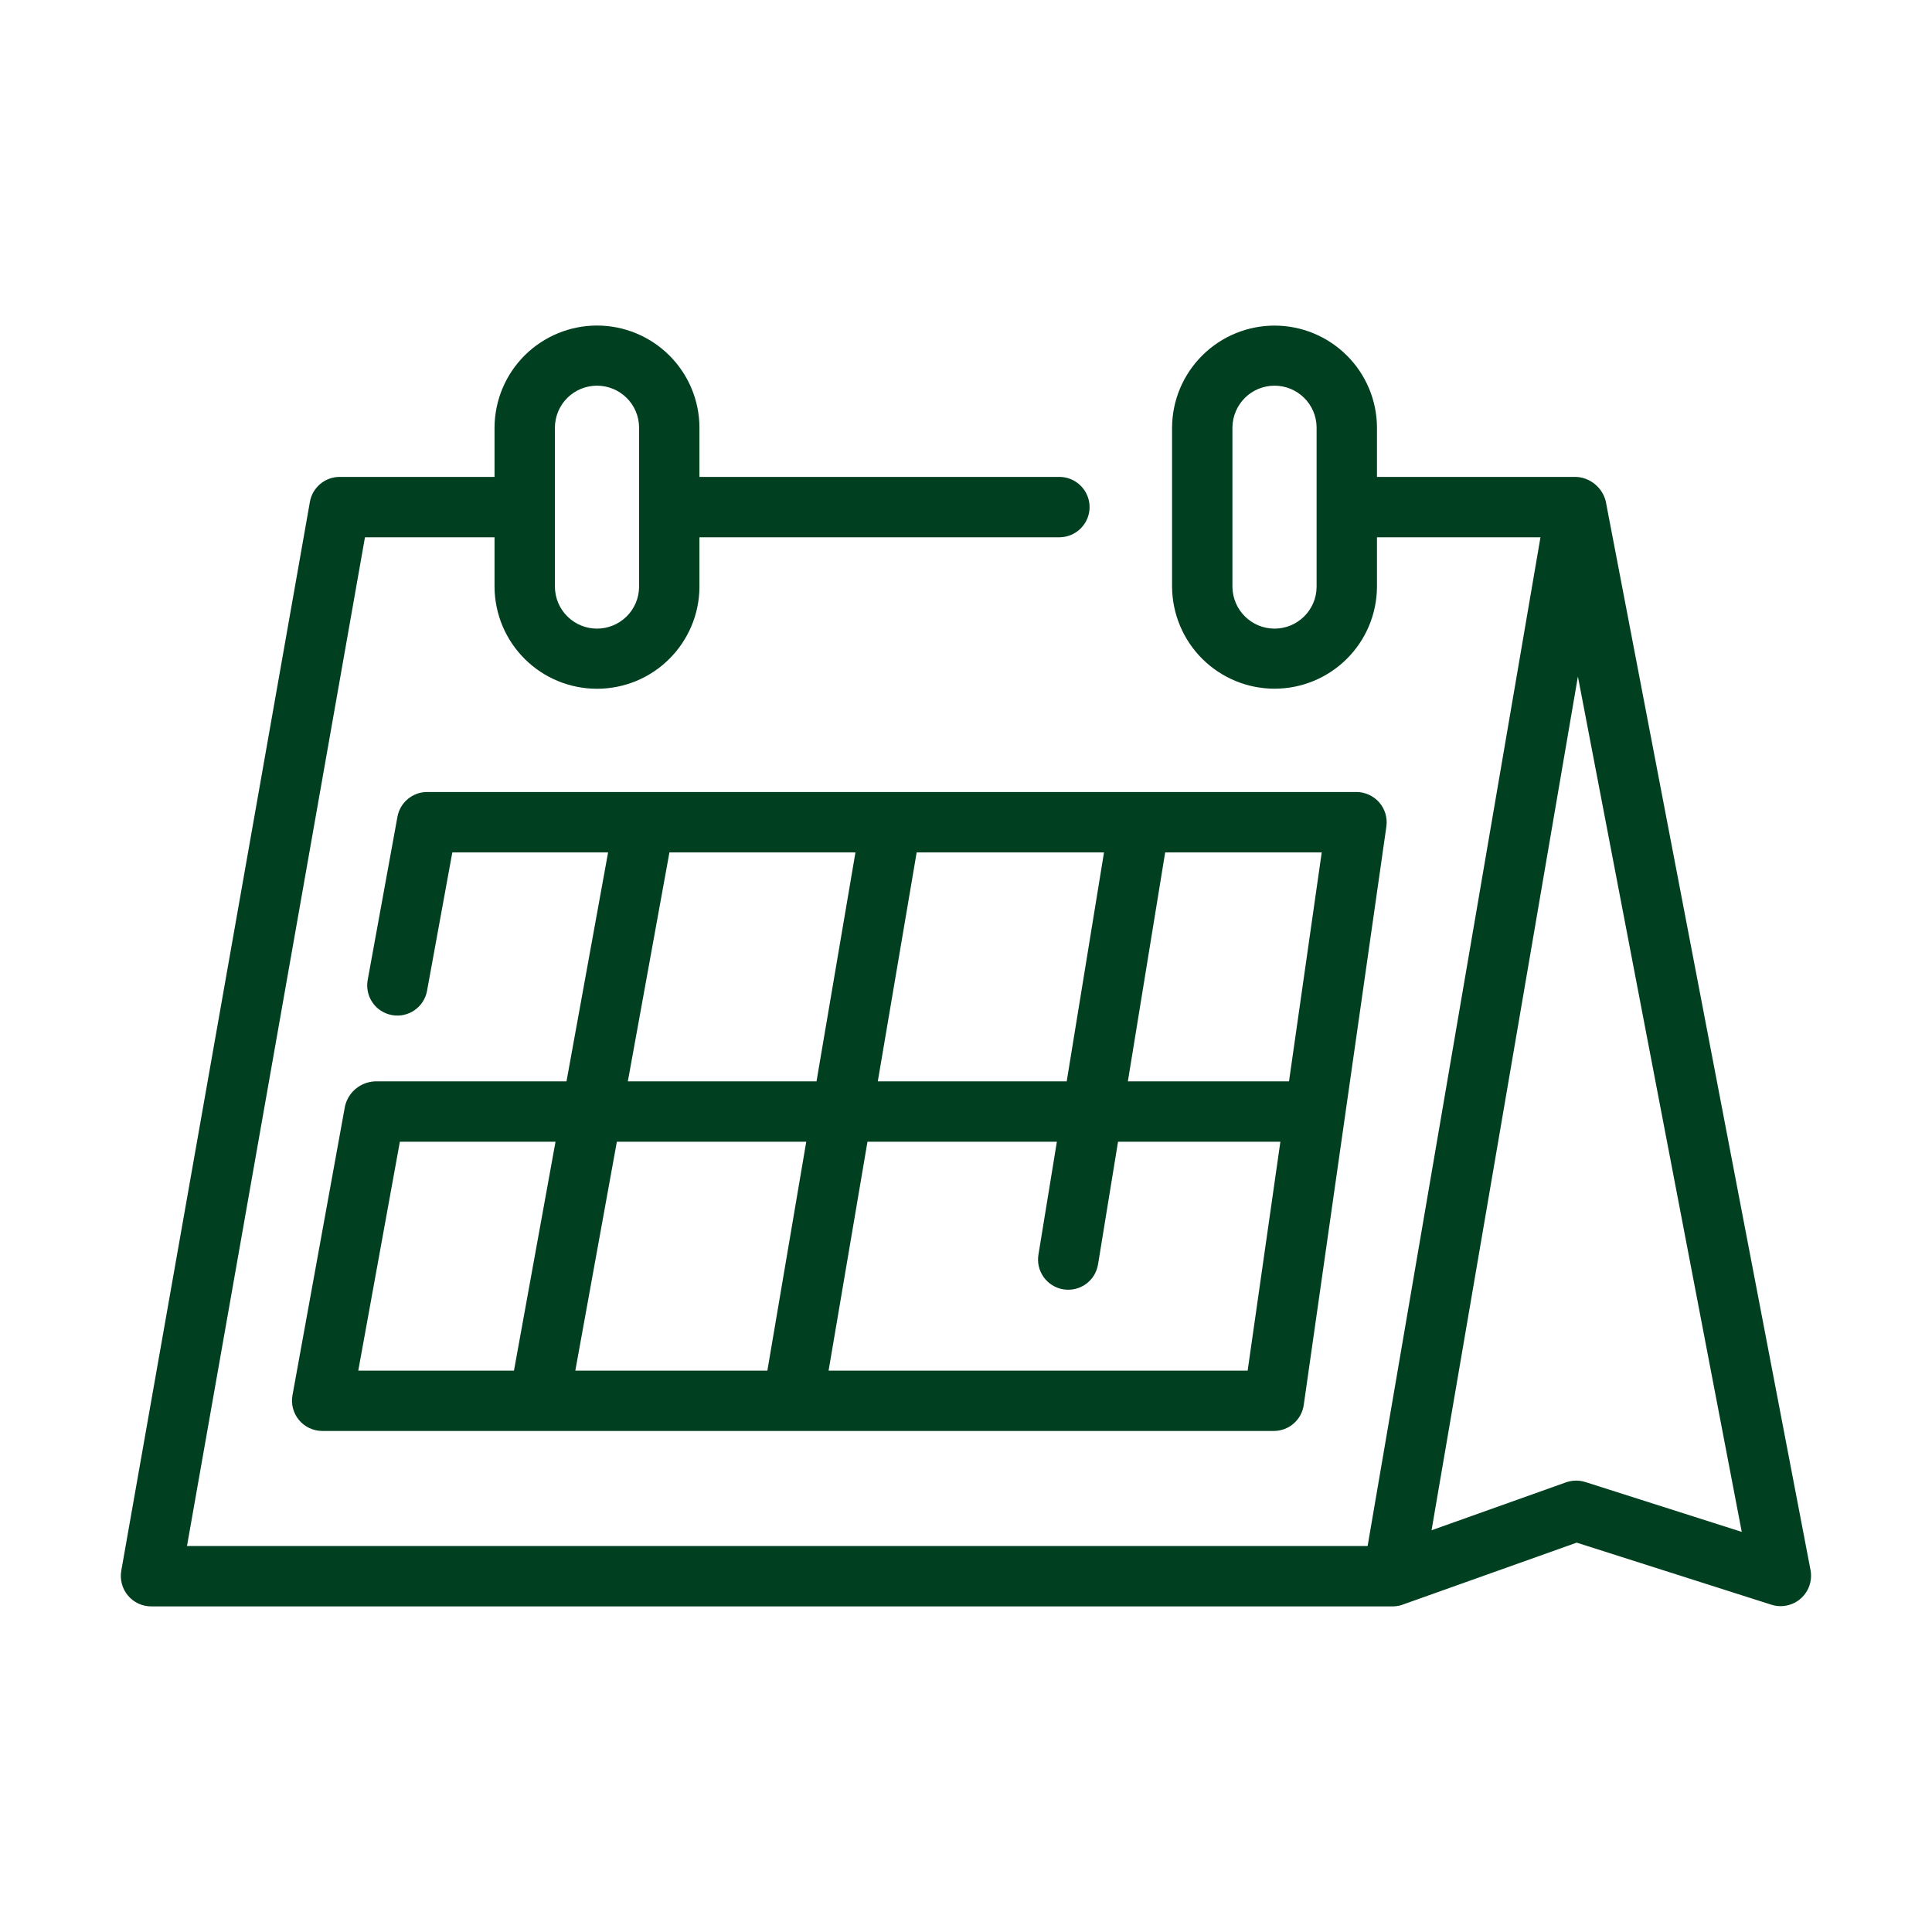
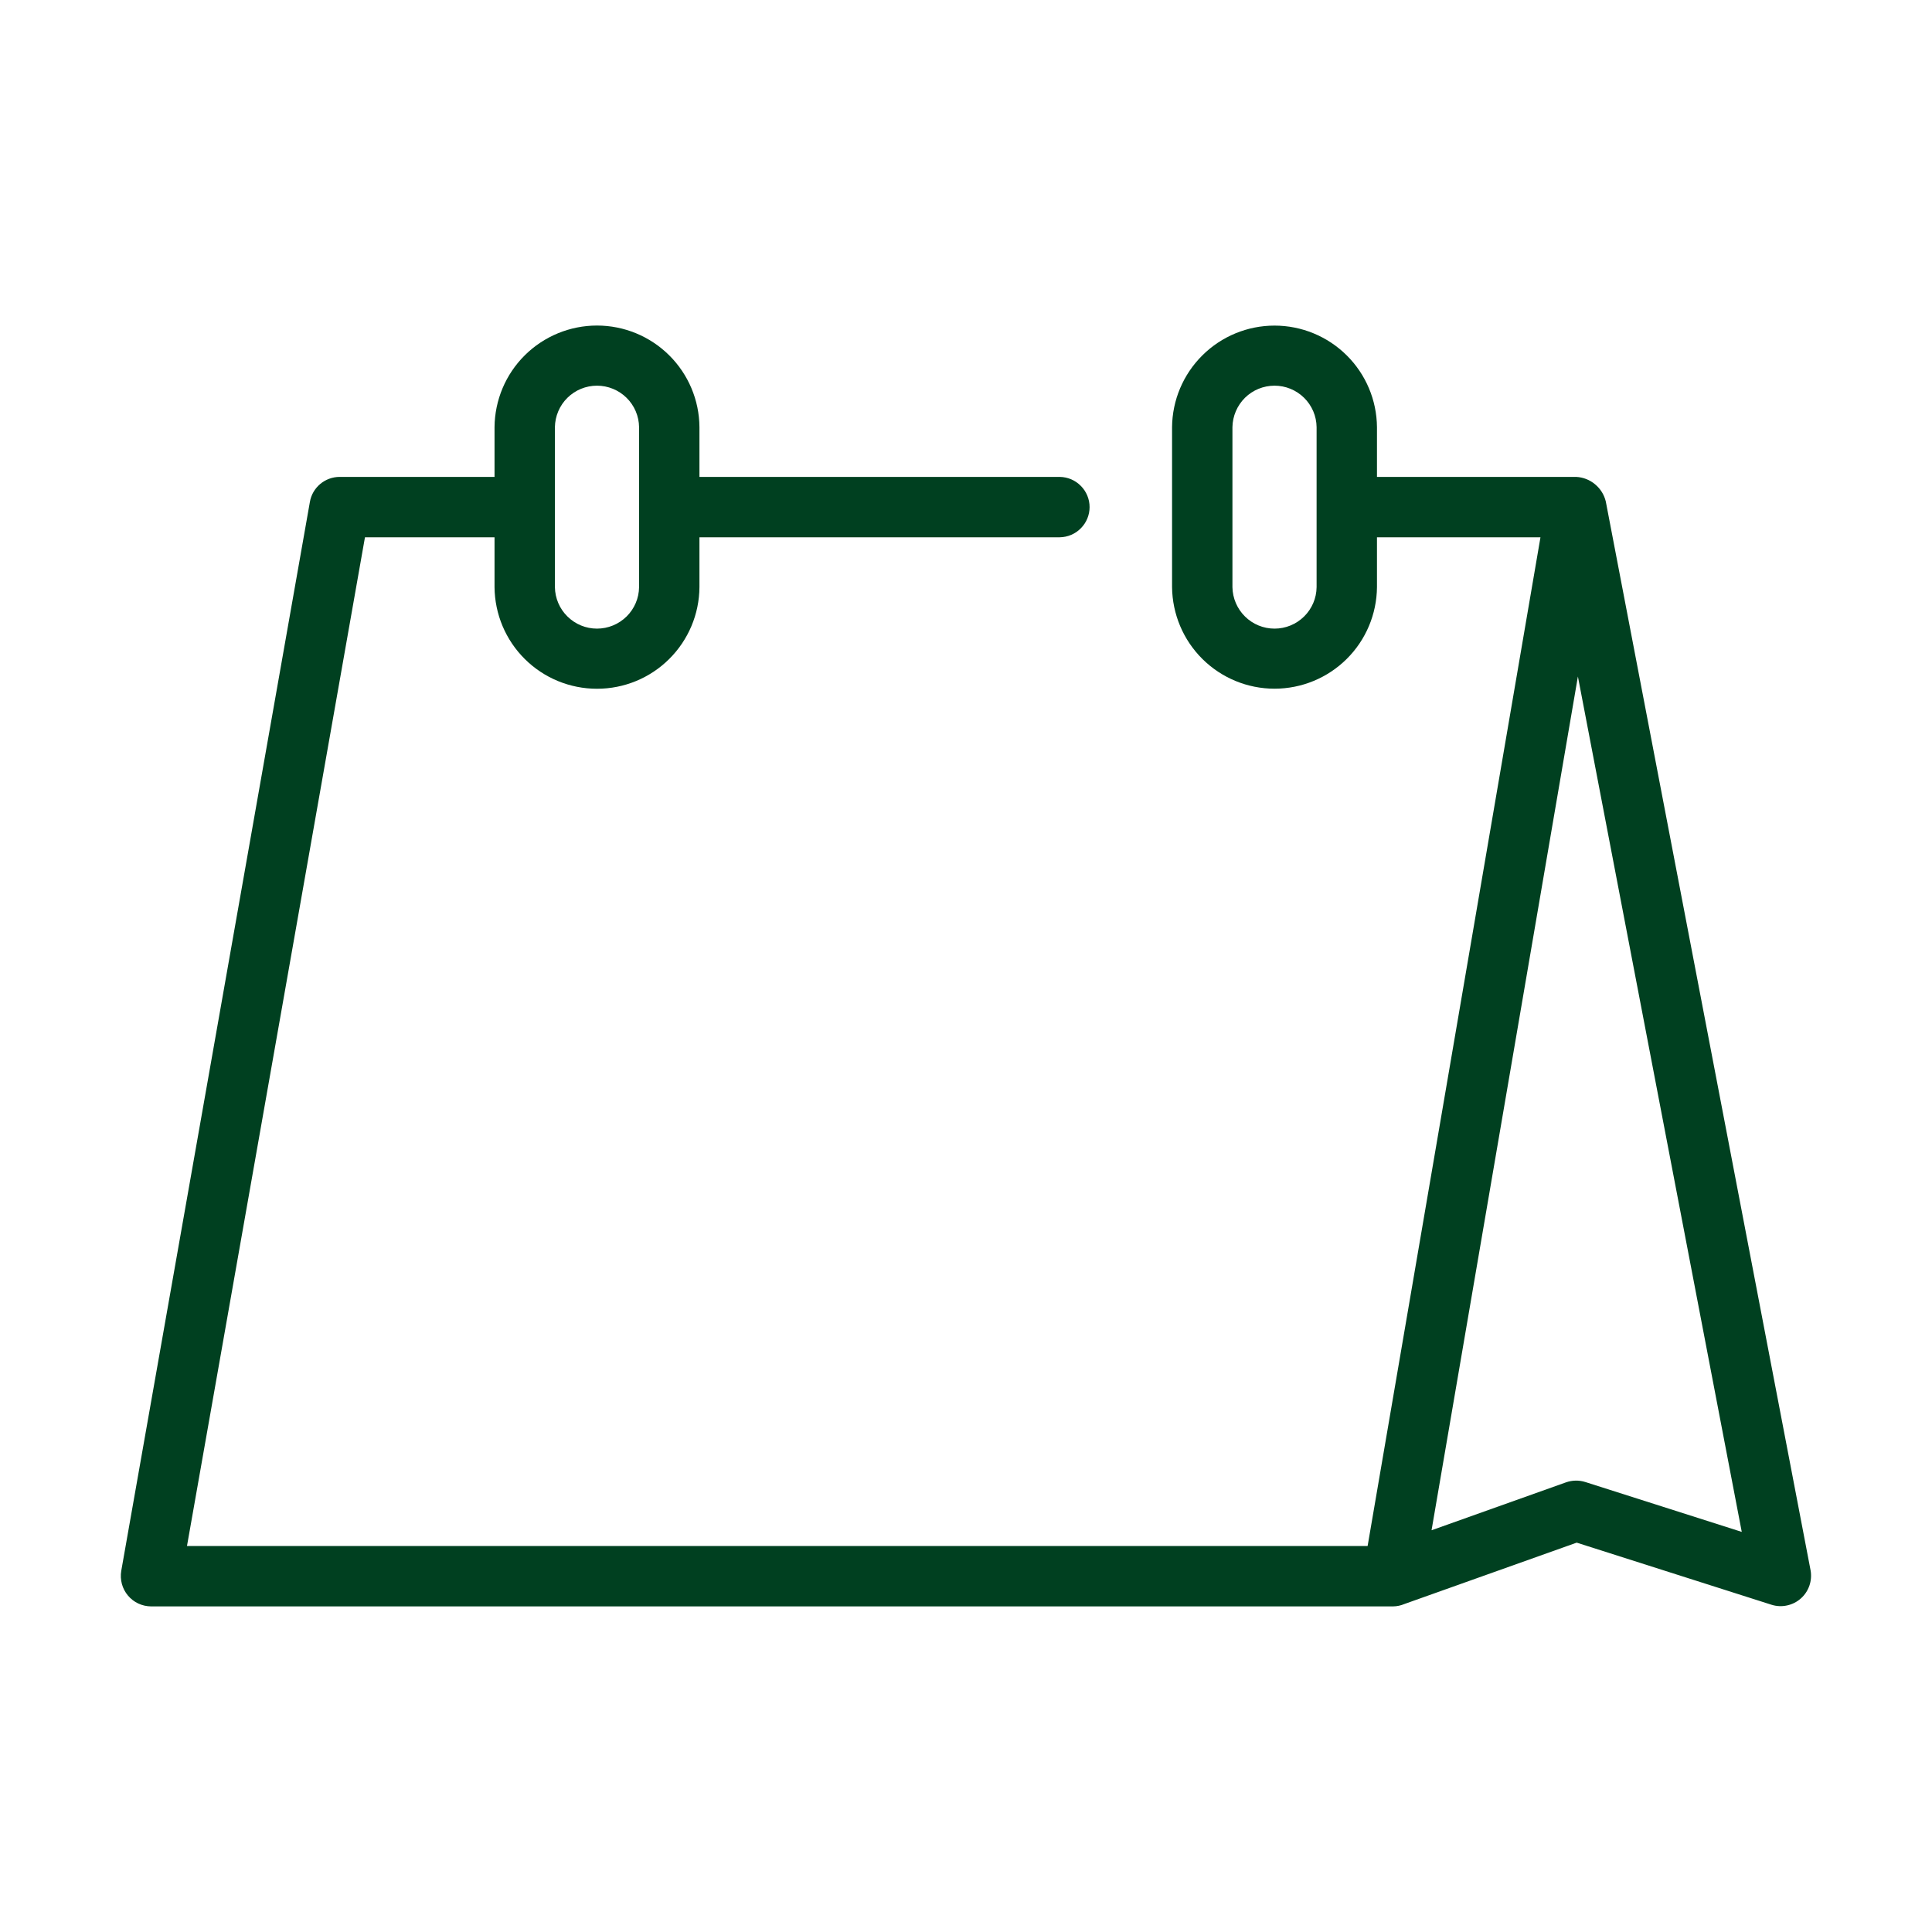
<svg xmlns="http://www.w3.org/2000/svg" width="32" height="32" viewBox="0 0 32 32" fill="none">
  <path d="M29.989 26.01L26.597 8.306C26.57 8.194 26.508 8.095 26.42 8.022C26.332 7.948 26.223 7.905 26.108 7.899H22.807V7.075C22.803 6.627 22.623 6.2 22.305 5.885C21.987 5.57 21.558 5.393 21.11 5.393C20.663 5.393 20.233 5.57 19.916 5.885C19.598 6.2 19.417 6.627 19.413 7.075V9.725C19.418 10.172 19.598 10.6 19.916 10.915C20.234 11.23 20.663 11.407 21.11 11.407C21.558 11.407 21.987 11.23 22.305 10.915C22.623 10.6 22.803 10.172 22.807 9.725V8.899H25.515L22.652 25.607H3.097L6.045 8.899H8.191V9.725C8.195 10.173 8.375 10.601 8.693 10.916C9.011 11.232 9.441 11.408 9.888 11.408C10.336 11.408 10.765 11.232 11.083 10.916C11.401 10.601 11.582 10.173 11.585 9.725V8.899H17.553C17.685 8.897 17.81 8.844 17.902 8.75C17.995 8.657 18.047 8.53 18.047 8.399C18.047 8.268 17.995 8.141 17.902 8.048C17.81 7.954 17.685 7.901 17.553 7.899H11.585V7.075C11.582 6.627 11.401 6.199 11.083 5.884C10.765 5.569 10.336 5.392 9.888 5.392C9.441 5.392 9.011 5.569 8.693 5.884C8.375 6.199 8.195 6.627 8.191 7.075V7.899H5.625C5.508 7.899 5.394 7.941 5.304 8.016C5.214 8.092 5.153 8.196 5.133 8.312L2.008 26.02C1.996 26.092 2 26.165 2.019 26.236C2.038 26.306 2.072 26.371 2.119 26.427C2.166 26.483 2.224 26.528 2.29 26.559C2.356 26.59 2.428 26.606 2.501 26.607L23.073 26.607C23.137 26.606 23.201 26.593 23.26 26.568L26.115 25.551L29.346 26.581C29.428 26.606 29.516 26.61 29.6 26.591C29.684 26.573 29.763 26.533 29.827 26.476C29.892 26.419 29.94 26.346 29.969 26.264C29.997 26.183 30.004 26.095 29.989 26.01ZM21.807 9.725C21.805 9.908 21.73 10.083 21.6 10.211C21.469 10.34 21.294 10.412 21.11 10.412C20.927 10.412 20.751 10.34 20.621 10.211C20.491 10.083 20.416 9.908 20.413 9.725V7.075C20.416 6.892 20.491 6.717 20.621 6.588C20.751 6.46 20.927 6.388 21.11 6.388C21.294 6.388 21.469 6.46 21.6 6.589C21.73 6.717 21.805 6.892 21.807 7.075V9.725ZM9.191 7.075C9.194 6.892 9.268 6.717 9.399 6.588C9.529 6.46 9.705 6.388 9.888 6.388C10.071 6.388 10.247 6.46 10.378 6.589C10.508 6.717 10.583 6.892 10.585 7.075C10.585 7.737 10.585 9.063 10.585 9.725C10.583 9.908 10.508 10.083 10.378 10.211C10.247 10.34 10.071 10.412 9.888 10.412C9.705 10.412 9.529 10.34 9.399 10.211C9.268 10.083 9.194 9.908 9.191 9.725V7.075ZM26.258 24.547C26.154 24.514 26.042 24.516 25.939 24.552L23.711 25.346L26.135 11.205L28.849 25.373L26.258 24.547Z" fill="#004020" />
-   <path d="M6.204 17.911C6.089 17.918 5.979 17.961 5.89 18.035C5.802 18.109 5.74 18.21 5.714 18.323L4.844 23.112C4.831 23.184 4.834 23.258 4.853 23.328C4.872 23.399 4.906 23.465 4.953 23.521C5 23.577 5.058 23.622 5.124 23.653C5.19 23.684 5.262 23.701 5.335 23.701C5.344 23.701 18.376 23.701 21.099 23.701C21.219 23.701 21.335 23.658 21.426 23.579C21.517 23.5 21.577 23.391 21.594 23.272L22.963 13.688C22.973 13.618 22.967 13.546 22.947 13.477C22.927 13.409 22.892 13.345 22.845 13.291C22.798 13.237 22.74 13.194 22.675 13.164C22.61 13.134 22.54 13.118 22.468 13.118H7.075C6.958 13.118 6.845 13.159 6.755 13.234C6.665 13.309 6.604 13.413 6.583 13.528L6.089 16.238C6.067 16.367 6.097 16.5 6.172 16.608C6.247 16.716 6.362 16.789 6.492 16.813C6.621 16.837 6.755 16.808 6.863 16.734C6.972 16.66 7.047 16.546 7.072 16.417L7.492 14.118H10.072L9.383 17.911L6.204 17.911ZM8.513 22.702H5.934L6.623 18.911H9.201L8.513 22.702ZM19.299 14.118H21.892L21.35 17.911H18.681L19.299 14.118ZM15.183 14.118H18.286L17.668 17.911H14.539L15.183 14.118ZM17.505 18.911L17.2 20.78C17.189 20.845 17.191 20.912 17.206 20.976C17.221 21.04 17.249 21.1 17.287 21.154C17.325 21.207 17.374 21.253 17.43 21.287C17.485 21.322 17.548 21.345 17.613 21.356C17.677 21.366 17.744 21.364 17.808 21.349C17.872 21.334 17.932 21.306 17.986 21.268C18.039 21.229 18.084 21.181 18.119 21.125C18.153 21.069 18.176 21.006 18.187 20.942L18.518 18.911H21.207L20.665 22.702H13.724L14.368 18.911H17.505ZM11.088 14.118H14.169L13.524 17.911H10.399L11.088 14.118ZM10.217 18.911H13.354L12.71 22.702H9.529L10.217 18.911Z" fill="#004020" />
</svg>